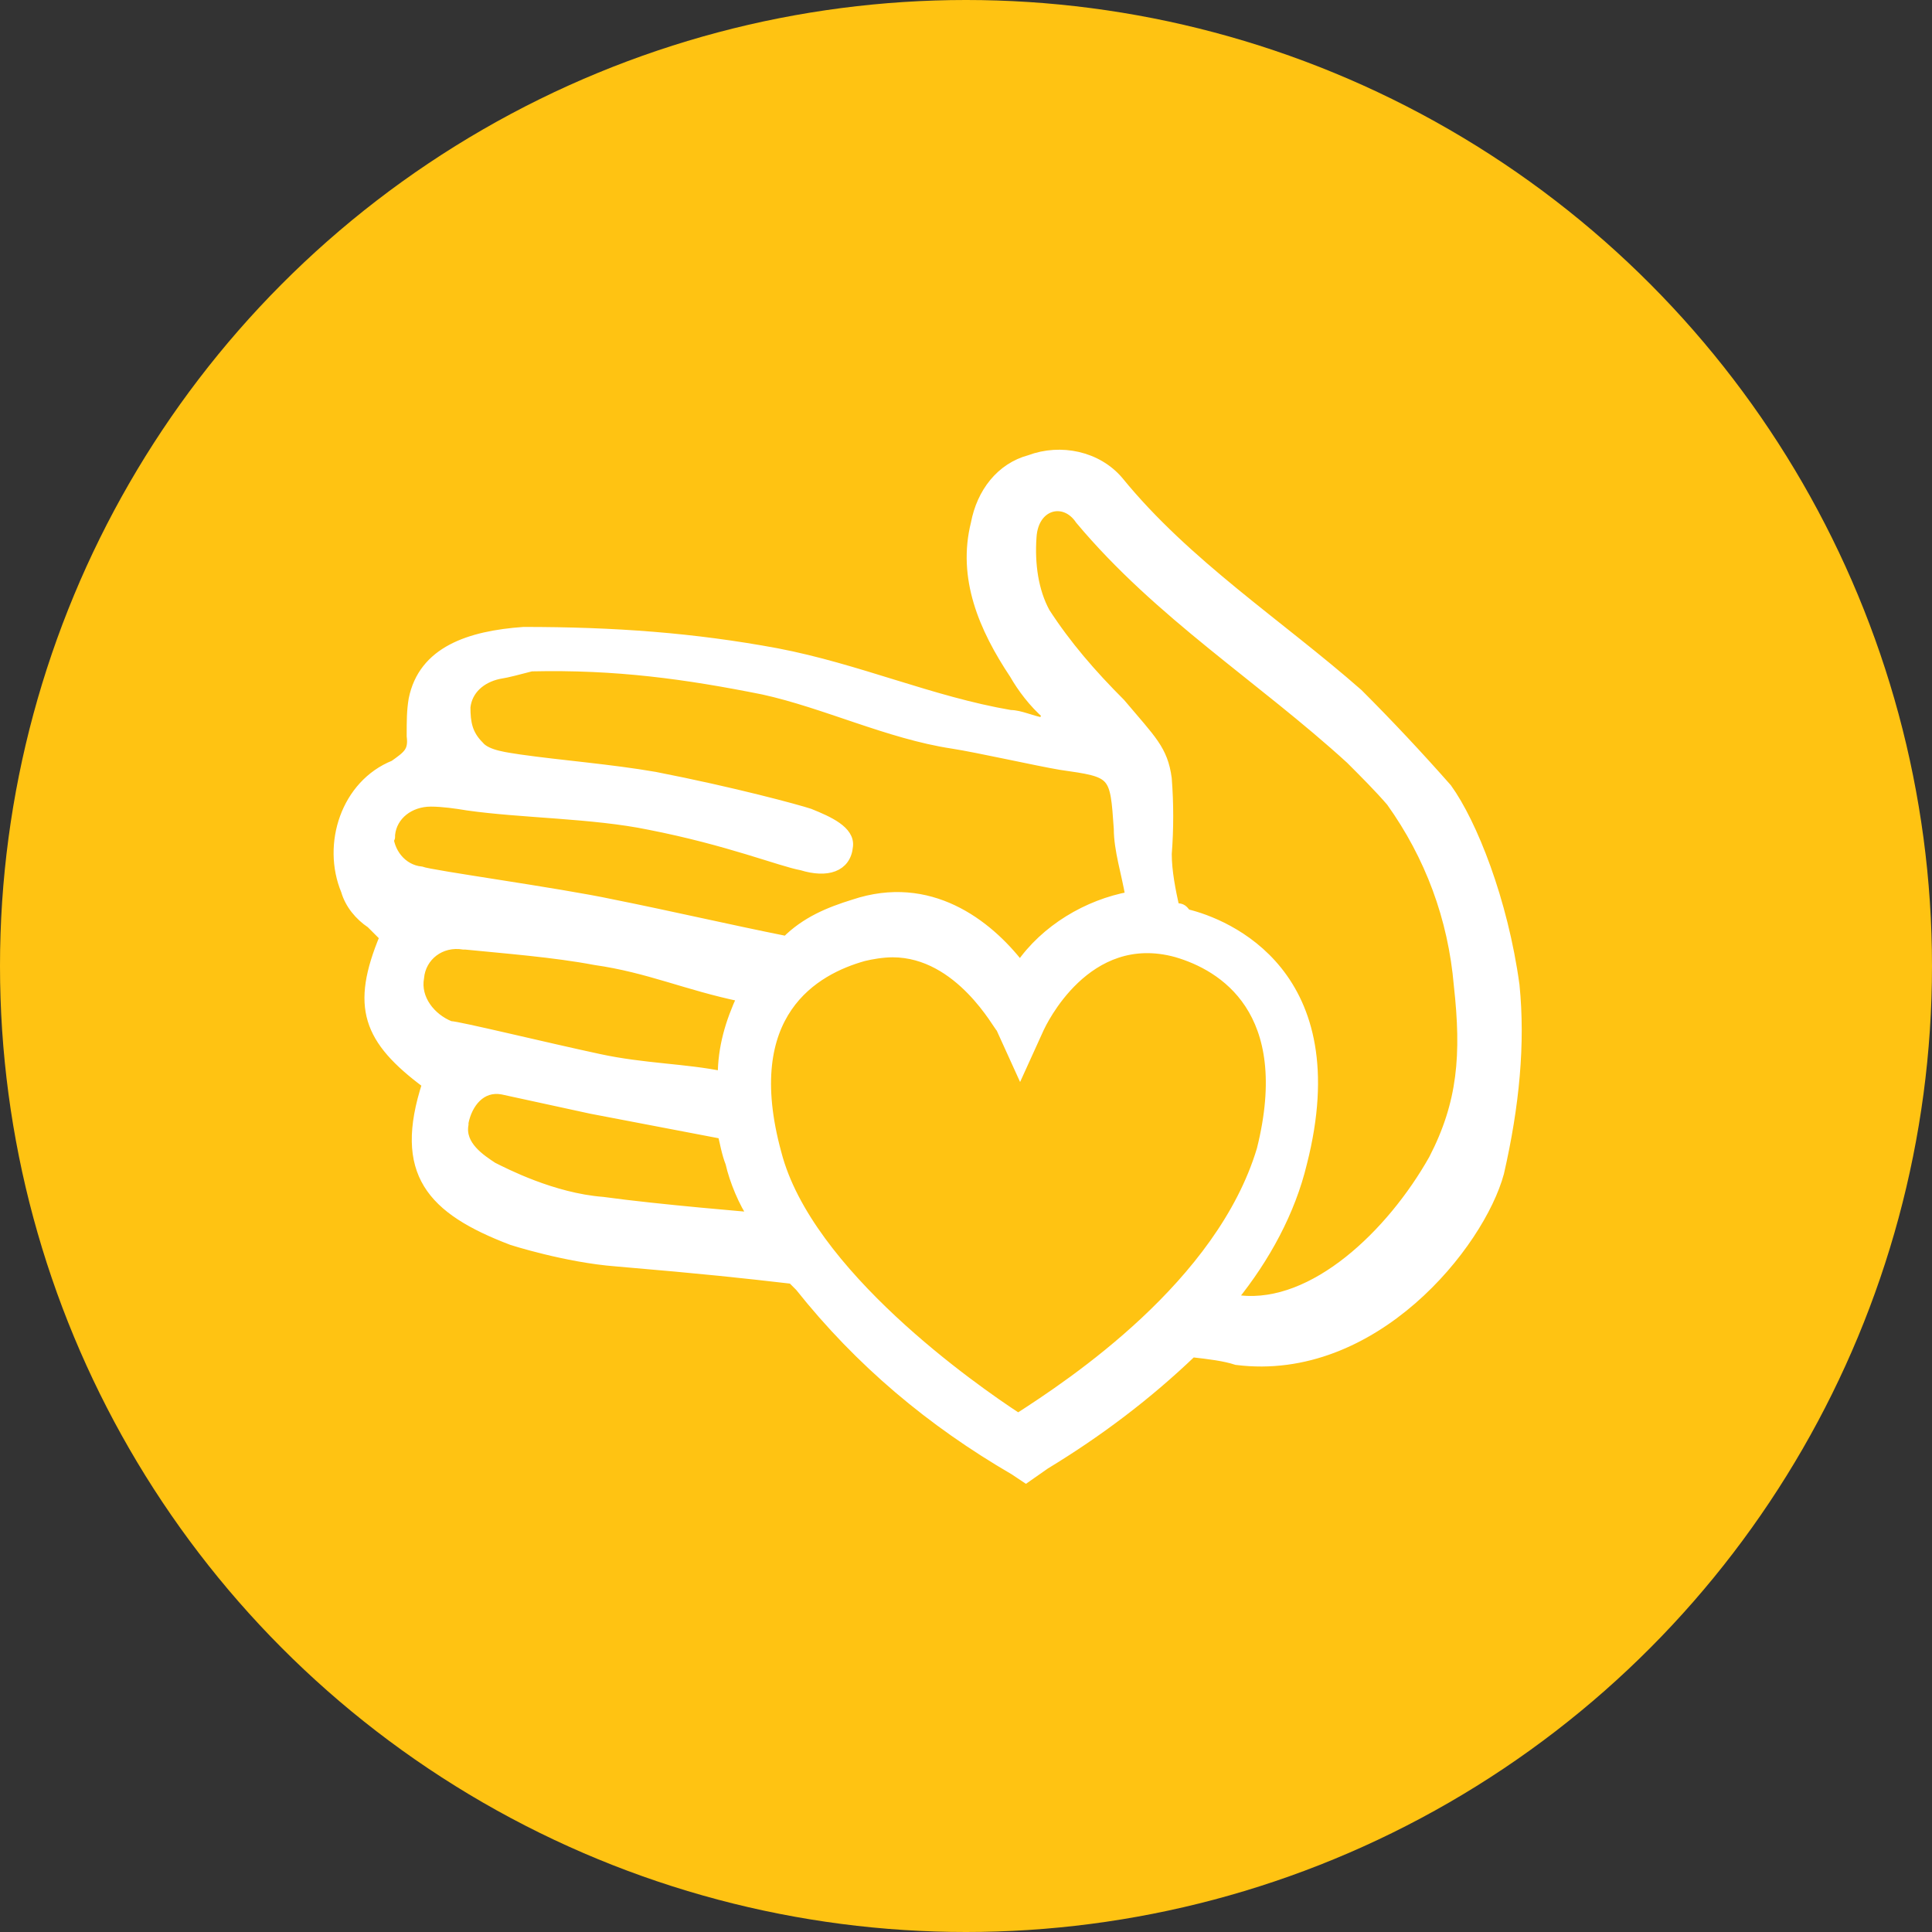
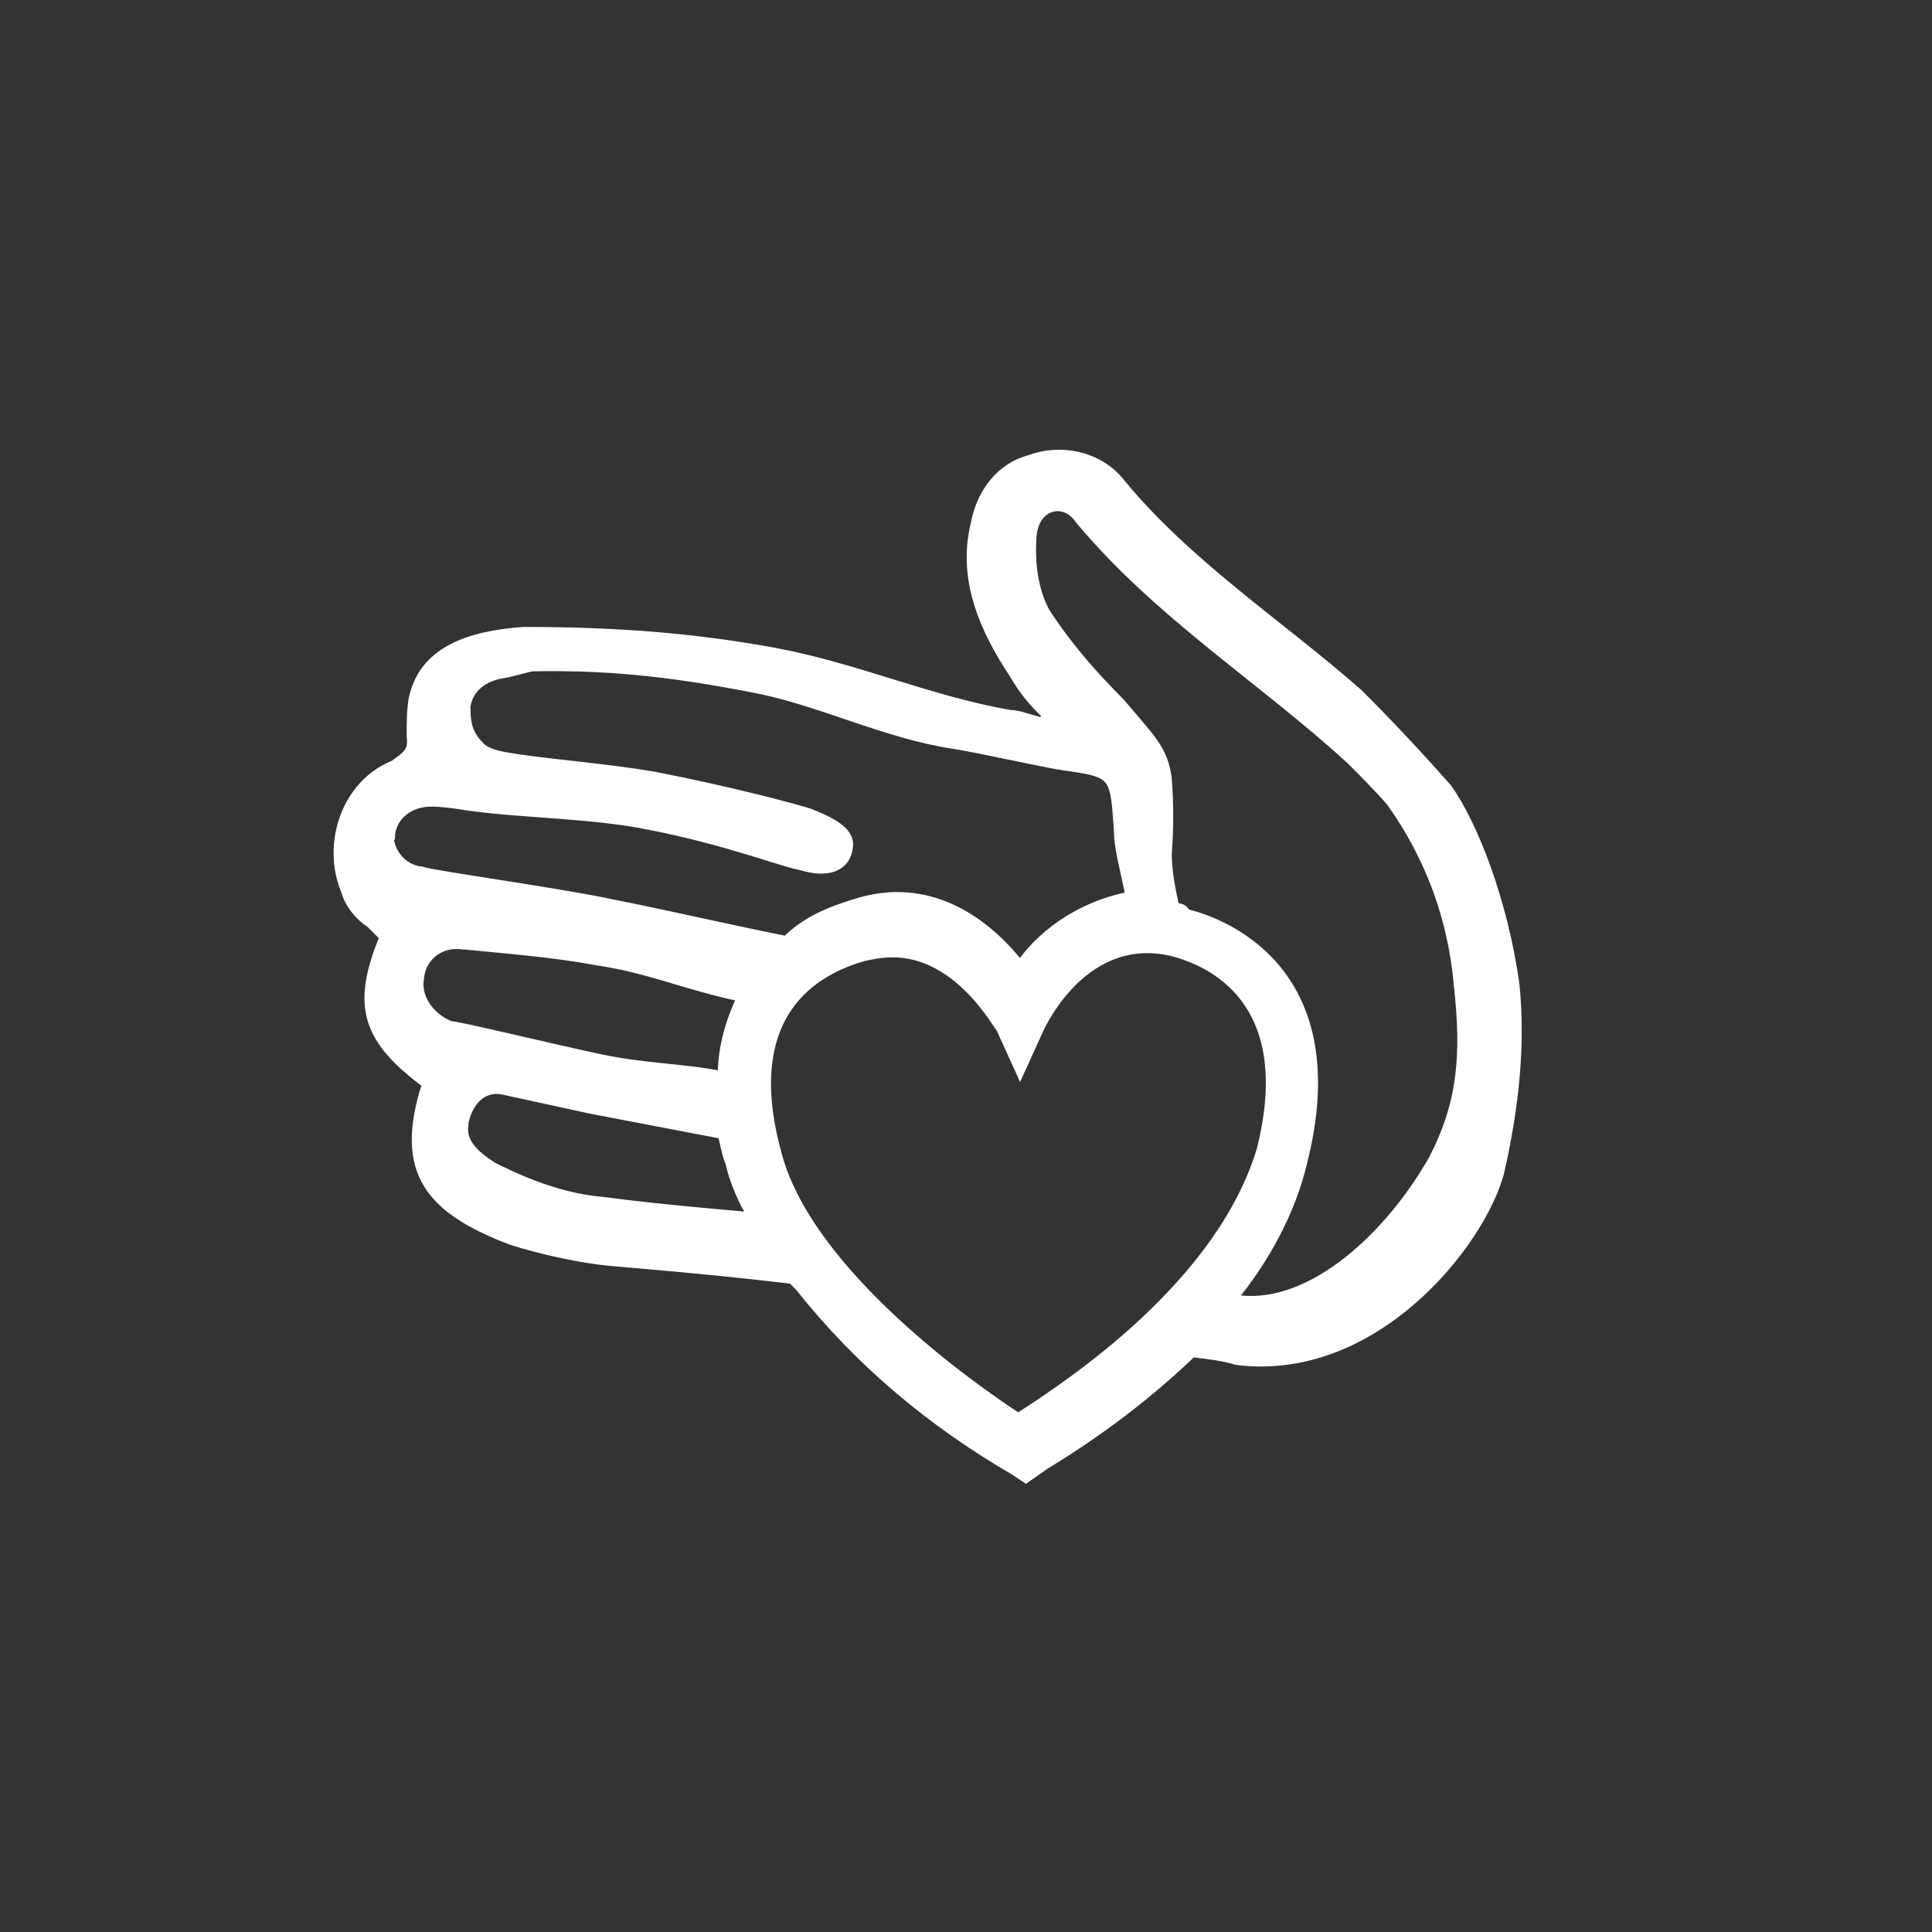
<svg xmlns="http://www.w3.org/2000/svg" version="1.1" id="Layer_1" x="0px" y="0px" viewBox="0 0 100 100" style="enable-background:new 0 0 100 100;" xml:space="preserve">
  <rect x="0" y="0" width="100" height="100" fill="#333333" stroke="none" />
  <style type="text/css">
	.st0{fill:#FFC312;}
	.st1{fill:#FFFFFF;stroke:#FFFFFF;stroke-width:0.5;stroke-miterlimit:10;}
</style>
-   <circle class="st0" cx="50" cy="50" r="50" />
  <path class="st1" d="M78.4,51c-0.6-4.4-2.2-8.4-3.5-10.2c-1.5-1.7-3-3.3-4.6-4.9c-4.1-3.6-8.9-6.7-12.4-11c-1.1-1.3-3-1.7-4.6-1.1  c-1.5,0.4-2.5,1.7-2.8,3.3c-0.7,2.8,0.4,5.4,2,7.8c0.4,0.7,1,1.5,1.7,2.1c-0.1,0.1-0.1,0.2-0.2,0.4c-0.6-0.1-1.2-0.4-1.7-0.4  c-4.1-0.7-7.9-2.4-12.1-3.2c-4.3-0.8-8.4-1.1-13.1-1.1c-2.8,0.2-5.2,1-5.7,3.5c-0.1,0.6-0.1,1.1-0.1,1.9c0.1,0.8-0.2,1-0.9,1.5  c-2.5,1-3.5,4.1-2.5,6.5c0.2,0.7,0.7,1.3,1.3,1.7l0.7,0.7c-1.5,3.6-0.9,5.3,2.2,7.6c-1.5,4.6,0.2,6.5,4.4,8.1c0,0,2.8,0.9,5.4,1.1  c4.7,0.4,6.5,0.6,9.1,0.9l0.4,0.4c3.1,3.9,6.8,7,11.1,9.5l0.6,0.4l1-0.7c2.8-1.7,5.3-3.6,7.6-5.8l0,0c0.9,0.1,1.7,0.2,2.3,0.4  c7.1,0.9,12.6-6,13.6-9.7C78.4,57.2,78.7,54,78.4,51z M20.2,43.2c0.1-1,1-1.7,2.1-1.7c0.6,0,1.3,0.1,1.9,0.2c2.8,0.4,6.5,0.4,9.4,1  c4.1,0.8,6.8,1.9,7.9,2.1c1.3,0.4,2.3,0.1,2.4-1c0.1-0.8-1-1.3-2-1.7c-0.6-0.2-3.9-1.1-8-1.9c-2.3-0.4-4.9-0.6-7-0.9  c-0.6-0.1-1.7-0.2-2.1-0.7c-0.6-0.6-0.7-1.2-0.7-2c0.1-0.9,0.8-1.5,1.7-1.7c0.6-0.1,0.9-0.2,1.7-0.4c4.4-0.1,8,0.4,12,1.2  c3.2,0.7,6.5,2.3,9.8,2.8c1.3,0.2,4.4,0.9,5.6,1.1c2.8,0.4,2.8,0.4,3,3.3c0,1.1,0.4,2.3,0.6,3.5c-2.2,0.4-4.4,1.7-5.7,3.6  c-1.7-2.2-4.7-4.5-8.6-3.2c-1.3,0.4-2.5,0.9-3.5,1.9l0,0c-3-0.6-6-1.3-9-1.9c-2.8-0.6-9.4-1.5-9.9-1.7c-1-0.1-1.7-1-1.7-2  C20.2,43.5,20.2,43.4,20.2,43.2z M21.7,50.6c0.1-1.1,1.1-1.9,2.3-1.7h0.1c2,0.2,4.6,0.4,6.7,0.8c2.8,0.4,4.7,1.3,7.6,1.9l0,0  c-0.6,1.3-1,2.6-1,4.1c-1.9-0.4-4.1-0.4-6.4-0.9c-2.8-0.6-7.3-1.7-7.7-1.7C22.3,52.7,21.5,51.7,21.7,50.6L21.7,50.6z M25.5,60.4  c-0.6-0.4-1.7-1.1-1.5-2.2v-0.1c0.2-1,0.9-1.9,2-1.7l4.6,1l6.8,1.3c0.1,0.4,0.2,1,0.4,1.5c0.2,0.9,0.7,2.1,1.2,2.8l0,0  c0,0-4.9-0.4-7.8-0.8C28.6,62,26.1,60.7,25.5,60.4z M52.7,73.4c-2.3-1.5-10.9-7.5-12.5-13.7c-2-7.3,2-9.5,4.5-10.2  c0.4-0.1,1-0.2,1.5-0.2c3.5,0,5.5,3.9,5.6,3.9l1,2.2l1-2.2c0.1-0.2,2.4-5.2,7.1-3.9c2.4,0.7,6.2,3,4.4,10.2  C63.2,66.5,55.5,71.6,52.7,73.4z M74.2,60c-2.2,3.9-6.2,7.7-10,7.3c-0.1,0-0.4,0-0.4-0.1c1.7-2.1,3-4.5,3.6-7  c2.5-9.8-3.9-12.4-6-12.9l0,0C61.2,47,61.1,47,60.8,47l0,0c-0.2-0.9-0.4-1.9-0.4-2.8c0.1-1.3,0.1-2.6,0-3.9c-0.2-1.5-0.8-2-2.4-3.9  c-1.5-1.5-2.8-3-3.9-4.7c-0.6-1.1-0.8-2.5-0.7-3.9c0.1-1.7,1.7-2.1,2.5-0.9c4.1,4.9,9.4,8.2,14,12.4c0.7,0.7,1.5,1.5,2.1,2.2  c2,2.8,3.2,6,3.5,9.5C75.9,54.6,75.7,57.1,74.2,60z" />
</svg>